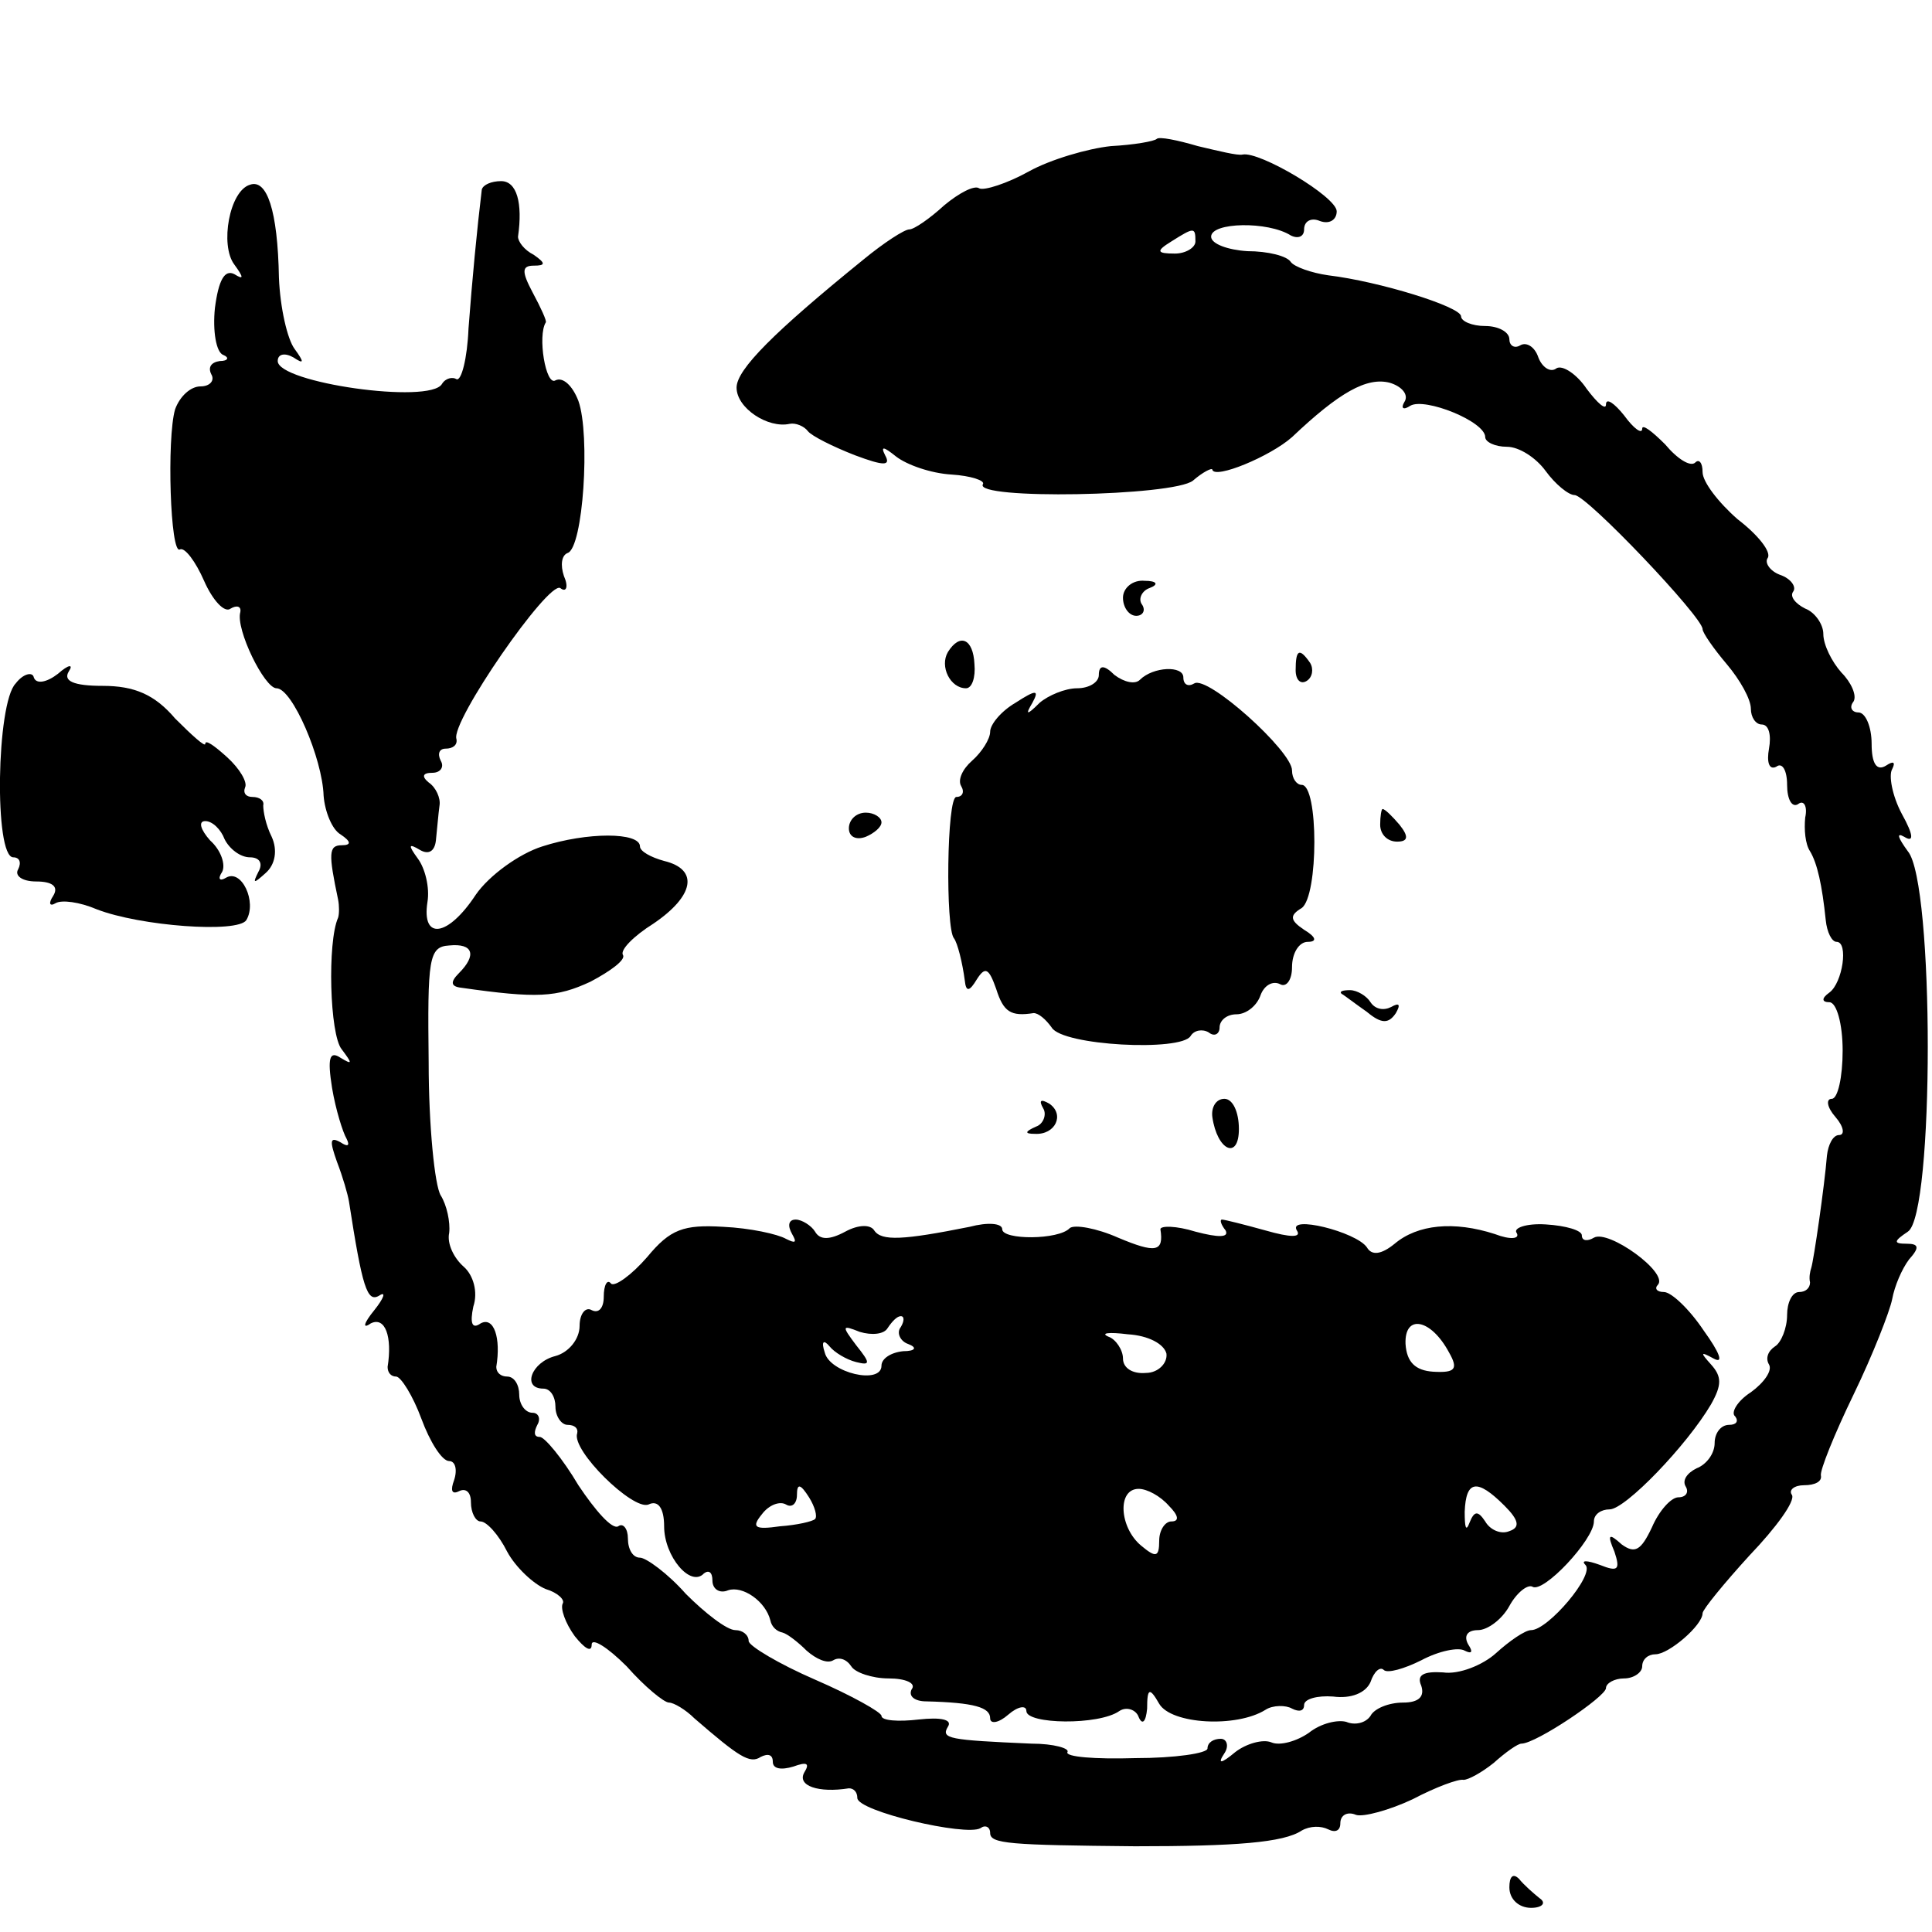
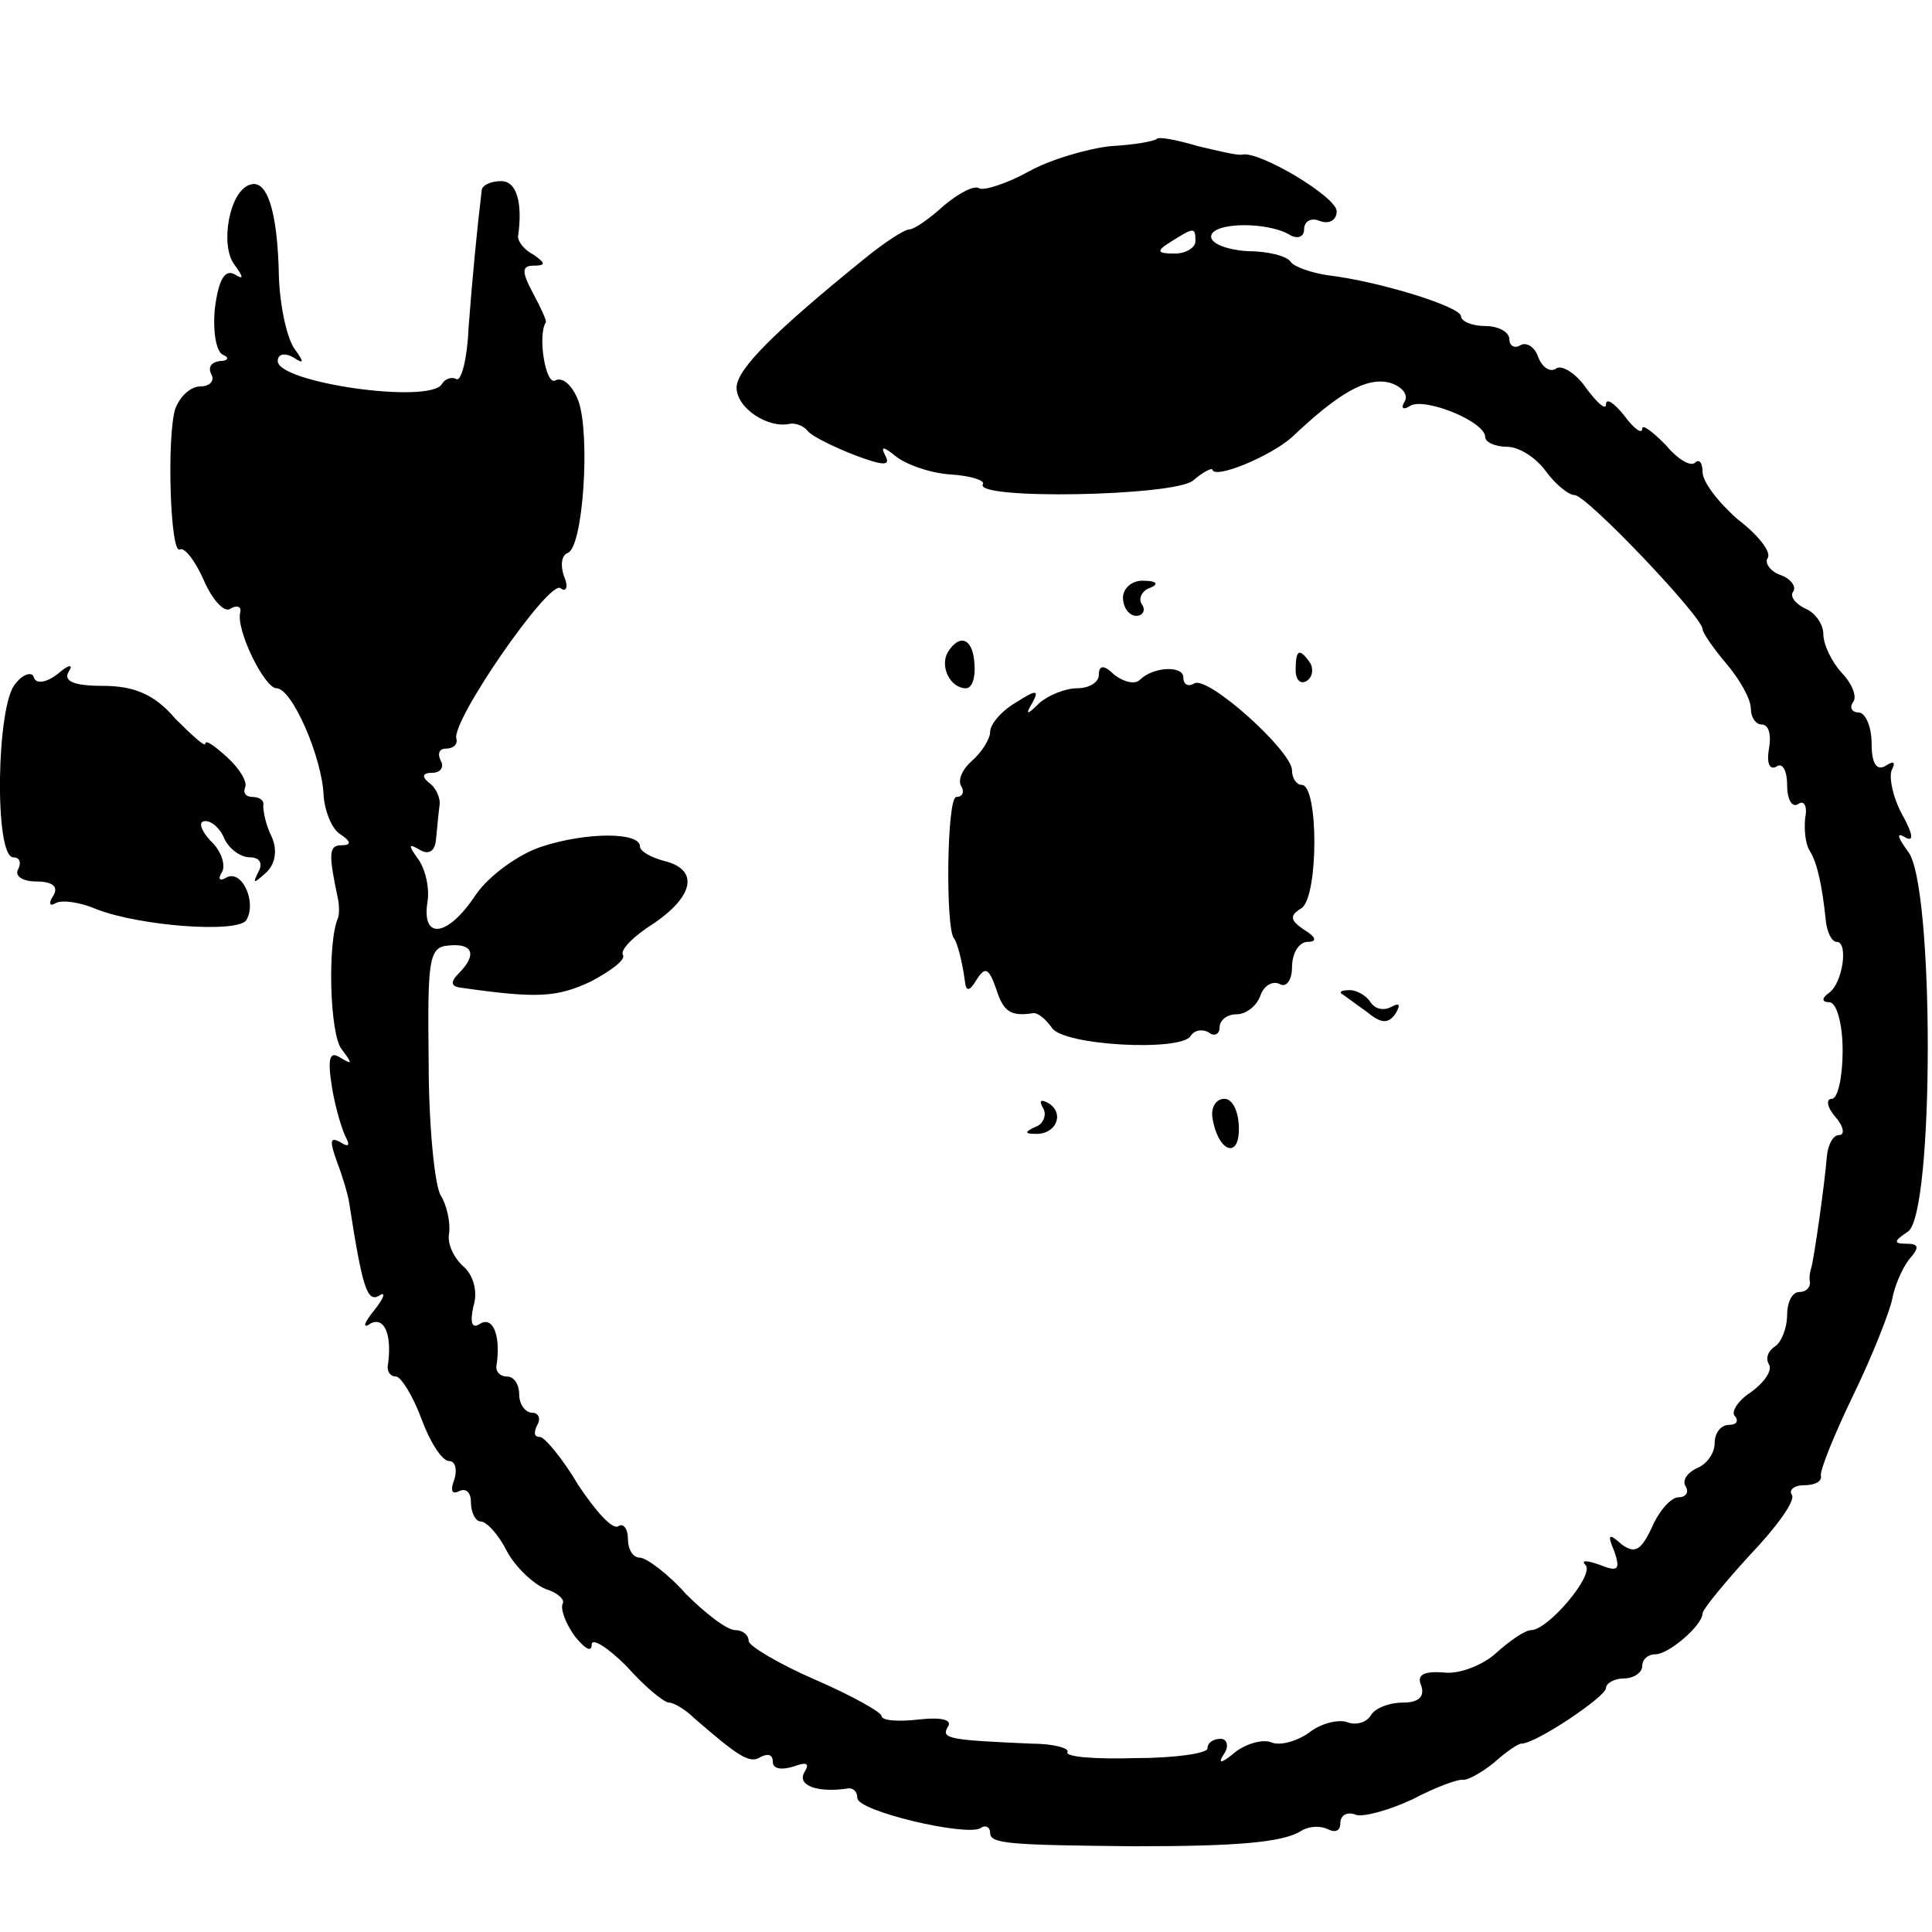
<svg xmlns="http://www.w3.org/2000/svg" version="1.0" width="160pt" height="160pt" viewBox="0 0 160 160" preserveAspectRatio="xMidYMid meet">
  <g transform="translate(0,160) scale(0.1,-0.1)" fill="#000000" stroke="none">
    <path d="M958 1485 c-2 -2 -19 -5 -38 -6 -19 -2 -50 -11 -68 -21 -18 -10 -37 -16 -41 -14 -4 3 -17 -4 -29 -14 -12 -11 -25 -20 -29 -20 -4 0 -21 -11 -38 -25 -74 -60 -105 -91 -105 -106 0 -17 26 -34 44 -30 5 1 12 -2 15 -6 3 -4 21 -13 39 -20 24 -9 30 -9 25 0 -4 8 -1 7 9 -1 9 -7 29 -14 46 -15 16 -1 28 -5 26 -8 -8 -13 158 -10 174 3 8 7 16 11 16 9 2 -8 48 11 66 27 39 37 62 50 81 45 10 -3 16 -10 12 -16 -3 -5 -1 -7 5 -3 12 7 62 -13 62 -26 0 -4 8 -8 18 -8 10 0 24 -9 32 -20 8 -11 19 -20 24 -20 10 0 106 -101 106 -111 0 -3 9 -16 20 -29 11 -13 20 -29 20 -37 0 -7 4 -13 9 -13 6 0 8 -9 6 -20 -2 -11 0 -18 6 -15 5 4 9 -3 9 -15 0 -12 4 -19 9 -16 5 4 8 -2 6 -11 -1 -10 0 -22 4 -28 6 -10 10 -28 13 -57 1 -10 5 -18 9 -18 10 0 5 -34 -6 -42 -7 -5 -6 -8 0 -8 6 0 11 -18 11 -40 0 -22 -4 -40 -9 -40 -5 0 -4 -7 3 -15 7 -8 8 -15 3 -15 -5 0 -9 -8 -10 -17 -2 -25 -11 -87 -13 -93 -1 -3 -2 -8 -1 -12 0 -5 -4 -8 -9 -8 -6 0 -10 -9 -10 -19 0 -11 -5 -23 -10 -26 -6 -4 -8 -10 -5 -15 3 -5 -4 -15 -15 -23 -11 -7 -17 -17 -13 -20 3 -4 1 -7 -5 -7 -7 0 -12 -7 -12 -15 0 -9 -7 -18 -15 -21 -8 -4 -12 -10 -9 -15 3 -5 0 -9 -6 -9 -6 0 -16 -11 -22 -25 -9 -19 -14 -22 -25 -14 -11 10 -12 8 -6 -6 5 -15 3 -17 -12 -11 -11 4 -16 4 -12 0 8 -8 -31 -54 -45 -54 -5 0 -18 -9 -29 -19 -11 -10 -31 -18 -44 -16 -16 1 -22 -2 -18 -11 3 -9 -2 -14 -15 -14 -12 0 -24 -5 -27 -11 -4 -6 -13 -8 -20 -5 -7 2 -21 -1 -31 -9 -10 -7 -24 -11 -31 -8 -7 3 -21 -1 -30 -8 -12 -10 -15 -10 -9 -1 4 6 2 12 -3 12 -6 0 -11 -3 -11 -8 0 -4 -27 -8 -60 -8 -33 -1 -58 1 -56 5 2 3 -11 7 -30 7 -68 3 -75 4 -69 14 4 6 -6 8 -24 6 -17 -2 -31 -1 -31 3 0 3 -25 17 -55 30 -30 13 -55 28 -55 32 0 5 -5 9 -11 9 -7 0 -25 14 -41 30 -15 17 -33 30 -38 30 -6 0 -10 7 -10 16 0 8 -4 13 -8 10 -5 -3 -19 13 -33 34 -13 22 -28 40 -32 40 -5 0 -5 4 -2 10 3 5 1 10 -4 10 -6 0 -11 7 -11 15 0 8 -4 15 -10 15 -5 0 -9 3 -9 8 4 24 -2 42 -13 36 -7 -5 -9 0 -6 14 4 12 0 26 -8 33 -8 7 -14 19 -12 28 1 9 -2 23 -7 31 -5 8 -10 58 -10 110 -1 86 0 96 17 97 20 2 23 -8 8 -23 -7 -7 -7 -11 2 -12 63 -9 79 -8 107 5 17 9 29 18 27 22 -3 4 9 16 25 26 34 23 38 45 9 52 -11 3 -20 8 -20 12 0 12 -44 12 -81 0 -19 -6 -44 -24 -55 -40 -23 -35 -45 -38 -40 -6 2 12 -2 28 -8 36 -8 11 -8 13 2 7 7 -4 12 -1 13 8 1 9 2 22 3 29 1 6 -3 15 -9 19 -6 5 -5 8 3 8 7 0 10 5 7 10 -3 6 -1 10 4 10 6 0 10 3 9 8 -5 14 76 131 86 125 5 -4 7 1 3 10 -3 9 -2 17 3 19 13 4 19 98 9 126 -5 13 -13 20 -19 17 -8 -5 -15 37 -8 48 1 1 -4 12 -11 25 -9 17 -9 22 1 22 10 0 10 2 0 9 -8 4 -13 11 -13 15 4 28 -1 46 -14 46 -8 0 -15 -3 -16 -7 -4 -33 -8 -75 -11 -115 -1 -25 -6 -44 -10 -42 -3 2 -9 1 -12 -4 -10 -17 -136 1 -136 19 0 6 6 7 13 3 9 -6 9 -4 1 7 -6 8 -12 34 -13 59 -1 56 -10 82 -24 77 -17 -5 -25 -50 -13 -66 8 -11 8 -13 0 -8 -8 4 -13 -5 -16 -28 -2 -19 1 -37 7 -39 5 -2 4 -5 -3 -5 -7 -1 -10 -5 -7 -11 3 -5 -1 -10 -9 -10 -8 0 -17 -8 -21 -19 -7 -24 -4 -121 4 -116 4 2 13 -10 20 -26 7 -16 17 -27 22 -23 5 3 9 2 8 -3 -4 -14 20 -63 30 -63 13 0 38 -58 39 -89 1 -13 7 -28 14 -32 9 -6 9 -9 1 -9 -11 0 -11 -7 -3 -45 1 -5 1 -12 0 -15 -9 -20 -7 -97 3 -109 9 -12 9 -13 -1 -7 -9 6 -11 0 -7 -25 3 -18 9 -37 12 -42 3 -6 1 -7 -5 -3 -9 5 -9 1 -3 -16 5 -13 9 -27 10 -33 11 -71 15 -84 25 -78 6 4 4 -2 -4 -12 -9 -11 -10 -16 -3 -11 12 6 18 -11 14 -36 0 -5 3 -8 7 -8 4 0 14 -16 21 -35 7 -19 17 -35 23 -35 5 0 7 -7 4 -16 -3 -8 -2 -12 4 -9 6 3 10 -1 10 -9 0 -9 4 -16 8 -16 5 0 15 -11 22 -25 7 -13 22 -27 32 -31 10 -3 16 -9 14 -12 -2 -4 2 -16 10 -27 8 -10 14 -14 14 -7 0 6 13 -2 29 -18 15 -17 31 -30 35 -30 4 0 14 -6 21 -13 37 -32 46 -38 55 -32 6 3 10 2 10 -4 0 -6 7 -7 17 -4 11 4 14 3 9 -5 -6 -11 12 -17 37 -13 4 0 7 -3 7 -8 0 -11 90 -32 102 -25 4 3 8 1 8 -4 0 -9 16 -10 120 -11 83 0 123 3 138 13 7 4 16 4 22 1 6 -3 10 -1 10 5 0 7 6 10 13 7 6 -2 28 4 47 13 19 10 38 17 42 16 4 0 15 6 25 14 10 9 20 16 23 16 12 0 70 39 70 46 0 4 7 8 15 8 8 0 15 5 15 10 0 6 5 10 11 10 11 0 39 24 39 34 0 3 18 25 39 48 22 23 38 45 35 50 -3 4 2 8 10 8 9 0 15 3 14 8 -1 4 11 34 27 67 16 33 30 69 32 79 2 11 8 25 14 33 9 10 8 13 -2 13 -11 0 -11 2 1 10 22 14 22 289 0 315 -8 11 -10 16 -3 12 8 -5 8 1 -2 19 -8 15 -11 32 -8 37 3 6 1 7 -5 3 -8 -5 -12 2 -12 18 0 14 -5 26 -11 26 -5 0 -8 4 -4 9 3 5 -2 16 -10 24 -8 9 -15 23 -15 32 0 8 -7 18 -15 21 -8 4 -13 10 -10 14 3 4 -2 11 -11 14 -8 3 -13 10 -10 14 3 5 -8 19 -25 32 -16 14 -29 31 -29 39 0 8 -3 11 -6 8 -4 -4 -15 3 -25 15 -11 11 -19 17 -19 13 0 -5 -7 0 -15 11 -8 10 -15 15 -15 9 0 -5 -7 1 -16 13 -8 12 -20 20 -25 17 -5 -4 -12 1 -15 9 -3 9 -10 13 -15 10 -5 -3 -9 0 -9 5 0 6 -9 11 -20 11 -11 0 -20 4 -20 8 0 8 -68 29 -110 34 -14 2 -28 7 -31 11 -3 5 -19 9 -36 9 -16 1 -30 6 -30 12 0 12 47 13 66 1 6 -3 11 -1 11 5 0 7 6 10 13 7 8 -3 14 1 14 8 0 12 -64 50 -78 47 -4 -1 -20 3 -37 7 -17 5 -32 8 -34 6z m32 -85 c0 -5 -8 -10 -17 -10 -15 0 -16 2 -3 10 19 12 20 12 20 0z" />
    <path d="M930 1105 c0 -8 5 -15 11 -15 5 0 8 4 5 9 -4 5 0 12 6 14 8 3 6 6 -4 6 -10 1 -18 -6 -18 -14z" />
    <path d="M785 1060 c-7 -12 2 -30 15 -30 5 0 8 9 7 20 -1 21 -12 26 -22 10z" />
    <path d="M1073 1045 c0 -8 4 -12 9 -9 5 3 6 10 3 15 -9 13 -12 11 -12 -6z" />
    <path d="M13 1034 c-16 -16 -18 -144 -2 -144 5 0 7 -4 4 -10 -3 -5 3 -10 15 -10 13 0 19 -4 14 -12 -4 -6 -3 -9 2 -6 5 3 20 1 34 -5 36 -14 117 -20 124 -9 9 15 -4 43 -17 35 -5 -3 -7 -1 -3 5 3 6 -1 18 -10 26 -8 9 -10 16 -4 16 6 0 13 -7 16 -15 4 -8 13 -15 21 -15 8 0 11 -5 7 -12 -5 -10 -4 -10 6 -1 8 7 10 19 5 30 -5 10 -7 21 -7 26 1 4 -3 7 -9 7 -5 0 -8 3 -6 8 2 4 -4 15 -15 25 -10 9 -18 15 -18 11 0 -3 -11 7 -25 21 -17 20 -34 27 -60 27 -24 0 -33 4 -28 12 4 6 0 6 -9 -2 -9 -7 -18 -9 -20 -3 -1 5 -9 3 -15 -5z" />
    <path d="M910 1041 c0 -6 -8 -11 -18 -11 -10 0 -24 -6 -31 -12 -11 -11 -12 -10 -6 0 6 11 3 11 -14 0 -12 -7 -21 -18 -21 -24 0 -6 -7 -17 -15 -24 -8 -7 -12 -16 -9 -21 3 -5 1 -9 -4 -9 -8 0 -9 -109 -2 -117 3 -4 7 -20 9 -35 1 -10 4 -9 10 1 7 11 10 9 16 -8 6 -19 12 -23 31 -20 4 0 10 -5 15 -12 9 -15 107 -20 115 -7 3 5 10 6 15 3 5 -4 9 -1 9 4 0 6 6 11 14 11 8 0 17 7 20 16 3 8 10 12 16 9 5 -3 10 3 10 14 0 12 6 21 13 21 8 0 7 4 -3 10 -12 8 -12 12 -2 18 14 10 14 102 0 102 -4 0 -8 5 -8 12 0 16 -70 79 -81 72 -5 -3 -9 -1 -9 5 0 10 -25 9 -36 -2 -4 -4 -13 -2 -21 4 -9 9 -13 8 -13 0z" />
-     <path d="M703 914 c0 -7 6 -10 14 -7 7 3 13 8 13 12 0 4 -6 8 -13 8 -8 0 -14 -6 -14 -13z" />
-     <path d="M1143 917 c0 -8 6 -14 14 -14 9 0 10 4 2 14 -6 7 -12 13 -14 13 -1 0 -2 -6 -2 -13z" />
+     <path d="M703 914 z" />
    <path d="M1111 777 c2 -1 11 -8 21 -15 12 -10 18 -10 24 -1 4 7 3 9 -4 5 -6 -3 -13 -2 -17 4 -3 5 -11 10 -17 10 -6 0 -9 -1 -7 -3z" />
    <path d="M864 682 c3 -5 0 -13 -6 -15 -9 -4 -10 -6 -1 -6 17 -1 25 16 12 25 -7 4 -9 3 -5 -4z" />
    <path d="M1004 675 c4 -28 22 -36 22 -10 0 14 -5 25 -12 25 -7 0 -11 -7 -10 -15z" />
-     <path d="M536 559 c-13 -15 -27 -25 -30 -22 -3 4 -6 -1 -6 -11 0 -9 -4 -14 -10 -11 -5 3 -10 -3 -10 -13 0 -11 -9 -22 -20 -25 -20 -5 -28 -27 -10 -27 6 0 10 -7 10 -15 0 -8 5 -15 10 -15 6 0 9 -3 8 -7 -5 -14 46 -64 59 -59 8 4 13 -3 13 -18 0 -25 22 -51 33 -39 4 3 7 1 7 -6 0 -7 6 -11 13 -8 12 4 31 -9 35 -25 1 -5 5 -9 10 -10 4 -1 13 -8 20 -15 8 -7 17 -11 22 -8 5 3 11 1 15 -5 3 -5 17 -10 31 -10 14 0 23 -4 19 -9 -3 -6 3 -10 12 -10 40 -1 53 -5 53 -14 0 -5 7 -4 15 3 8 7 15 8 15 3 0 -11 60 -12 77 0 6 4 14 1 16 -5 3 -7 6 -4 7 7 0 17 2 18 10 4 10 -17 64 -20 88 -5 6 4 17 4 22 1 6 -3 10 -2 10 3 0 5 11 8 24 7 15 -2 27 3 31 12 3 9 8 13 11 10 3 -3 17 1 31 8 15 8 31 11 36 8 6 -3 7 -1 3 5 -4 7 -1 12 8 12 8 0 20 9 26 20 6 11 15 18 19 16 9 -6 51 39 51 54 0 6 6 10 13 10 13 0 64 53 84 87 9 16 9 23 0 33 -9 10 -9 11 2 5 9 -5 5 5 -8 23 -12 18 -27 32 -33 32 -6 0 -8 3 -5 6 9 10 -41 46 -53 39 -5 -3 -10 -3 -10 2 0 4 -13 8 -30 9 -16 1 -27 -3 -24 -7 3 -5 -5 -6 -18 -1 -34 11 -64 8 -83 -8 -11 -9 -19 -10 -23 -3 -9 13 -66 27 -58 14 4 -6 -5 -6 -26 0 -18 5 -34 9 -36 9 -2 0 -1 -4 3 -9 3 -6 -6 -6 -25 -1 -16 5 -29 5 -29 2 3 -19 -4 -20 -35 -7 -18 8 -36 11 -40 8 -9 -10 -56 -10 -56 -1 0 5 -12 6 -27 2 -55 -11 -73 -12 -79 -3 -3 5 -13 5 -24 -1 -13 -7 -21 -7 -25 0 -3 5 -11 10 -16 10 -6 0 -7 -5 -3 -12 4 -7 3 -8 -5 -4 -7 4 -30 9 -52 10 -33 2 -44 -2 -63 -25z m210 -58 c-4 -5 0 -12 6 -14 8 -3 6 -6 -4 -6 -10 -1 -18 -6 -18 -12 0 -16 -43 -6 -47 11 -3 9 -1 11 4 5 4 -5 14 -11 22 -13 12 -3 12 -1 0 14 -12 16 -12 17 3 11 10 -3 20 -2 23 3 4 6 8 10 11 10 3 0 3 -4 0 -9z m454 -21 c8 -14 5 -17 -13 -16 -15 1 -22 8 -23 23 -1 25 21 21 36 -7z m-234 -1 c1 -8 -7 -16 -17 -16 -11 -1 -19 4 -19 12 0 7 -6 16 -12 18 -7 3 0 4 16 2 17 -1 30 -8 32 -16z m-291 -137 c-2 -2 -15 -5 -29 -6 -21 -3 -24 -1 -15 10 6 8 15 11 20 8 5 -3 9 1 9 8 0 10 3 9 10 -2 5 -8 7 -16 5 -18z m293 11 c8 -8 9 -13 2 -13 -5 0 -10 -7 -10 -16 0 -14 -3 -14 -15 -4 -18 15 -20 47 -2 47 7 0 18 -6 25 -14z m278 0 c12 -12 13 -18 4 -21 -7 -3 -16 1 -20 8 -6 9 -9 9 -13 -1 -3 -8 -4 -4 -4 9 1 26 10 28 33 5z" />
-     <path d="M1250 37 c0 -10 8 -17 18 -17 9 0 13 4 7 8 -5 4 -13 11 -17 16 -5 5 -8 2 -8 -7z" />
  </g>
</svg>